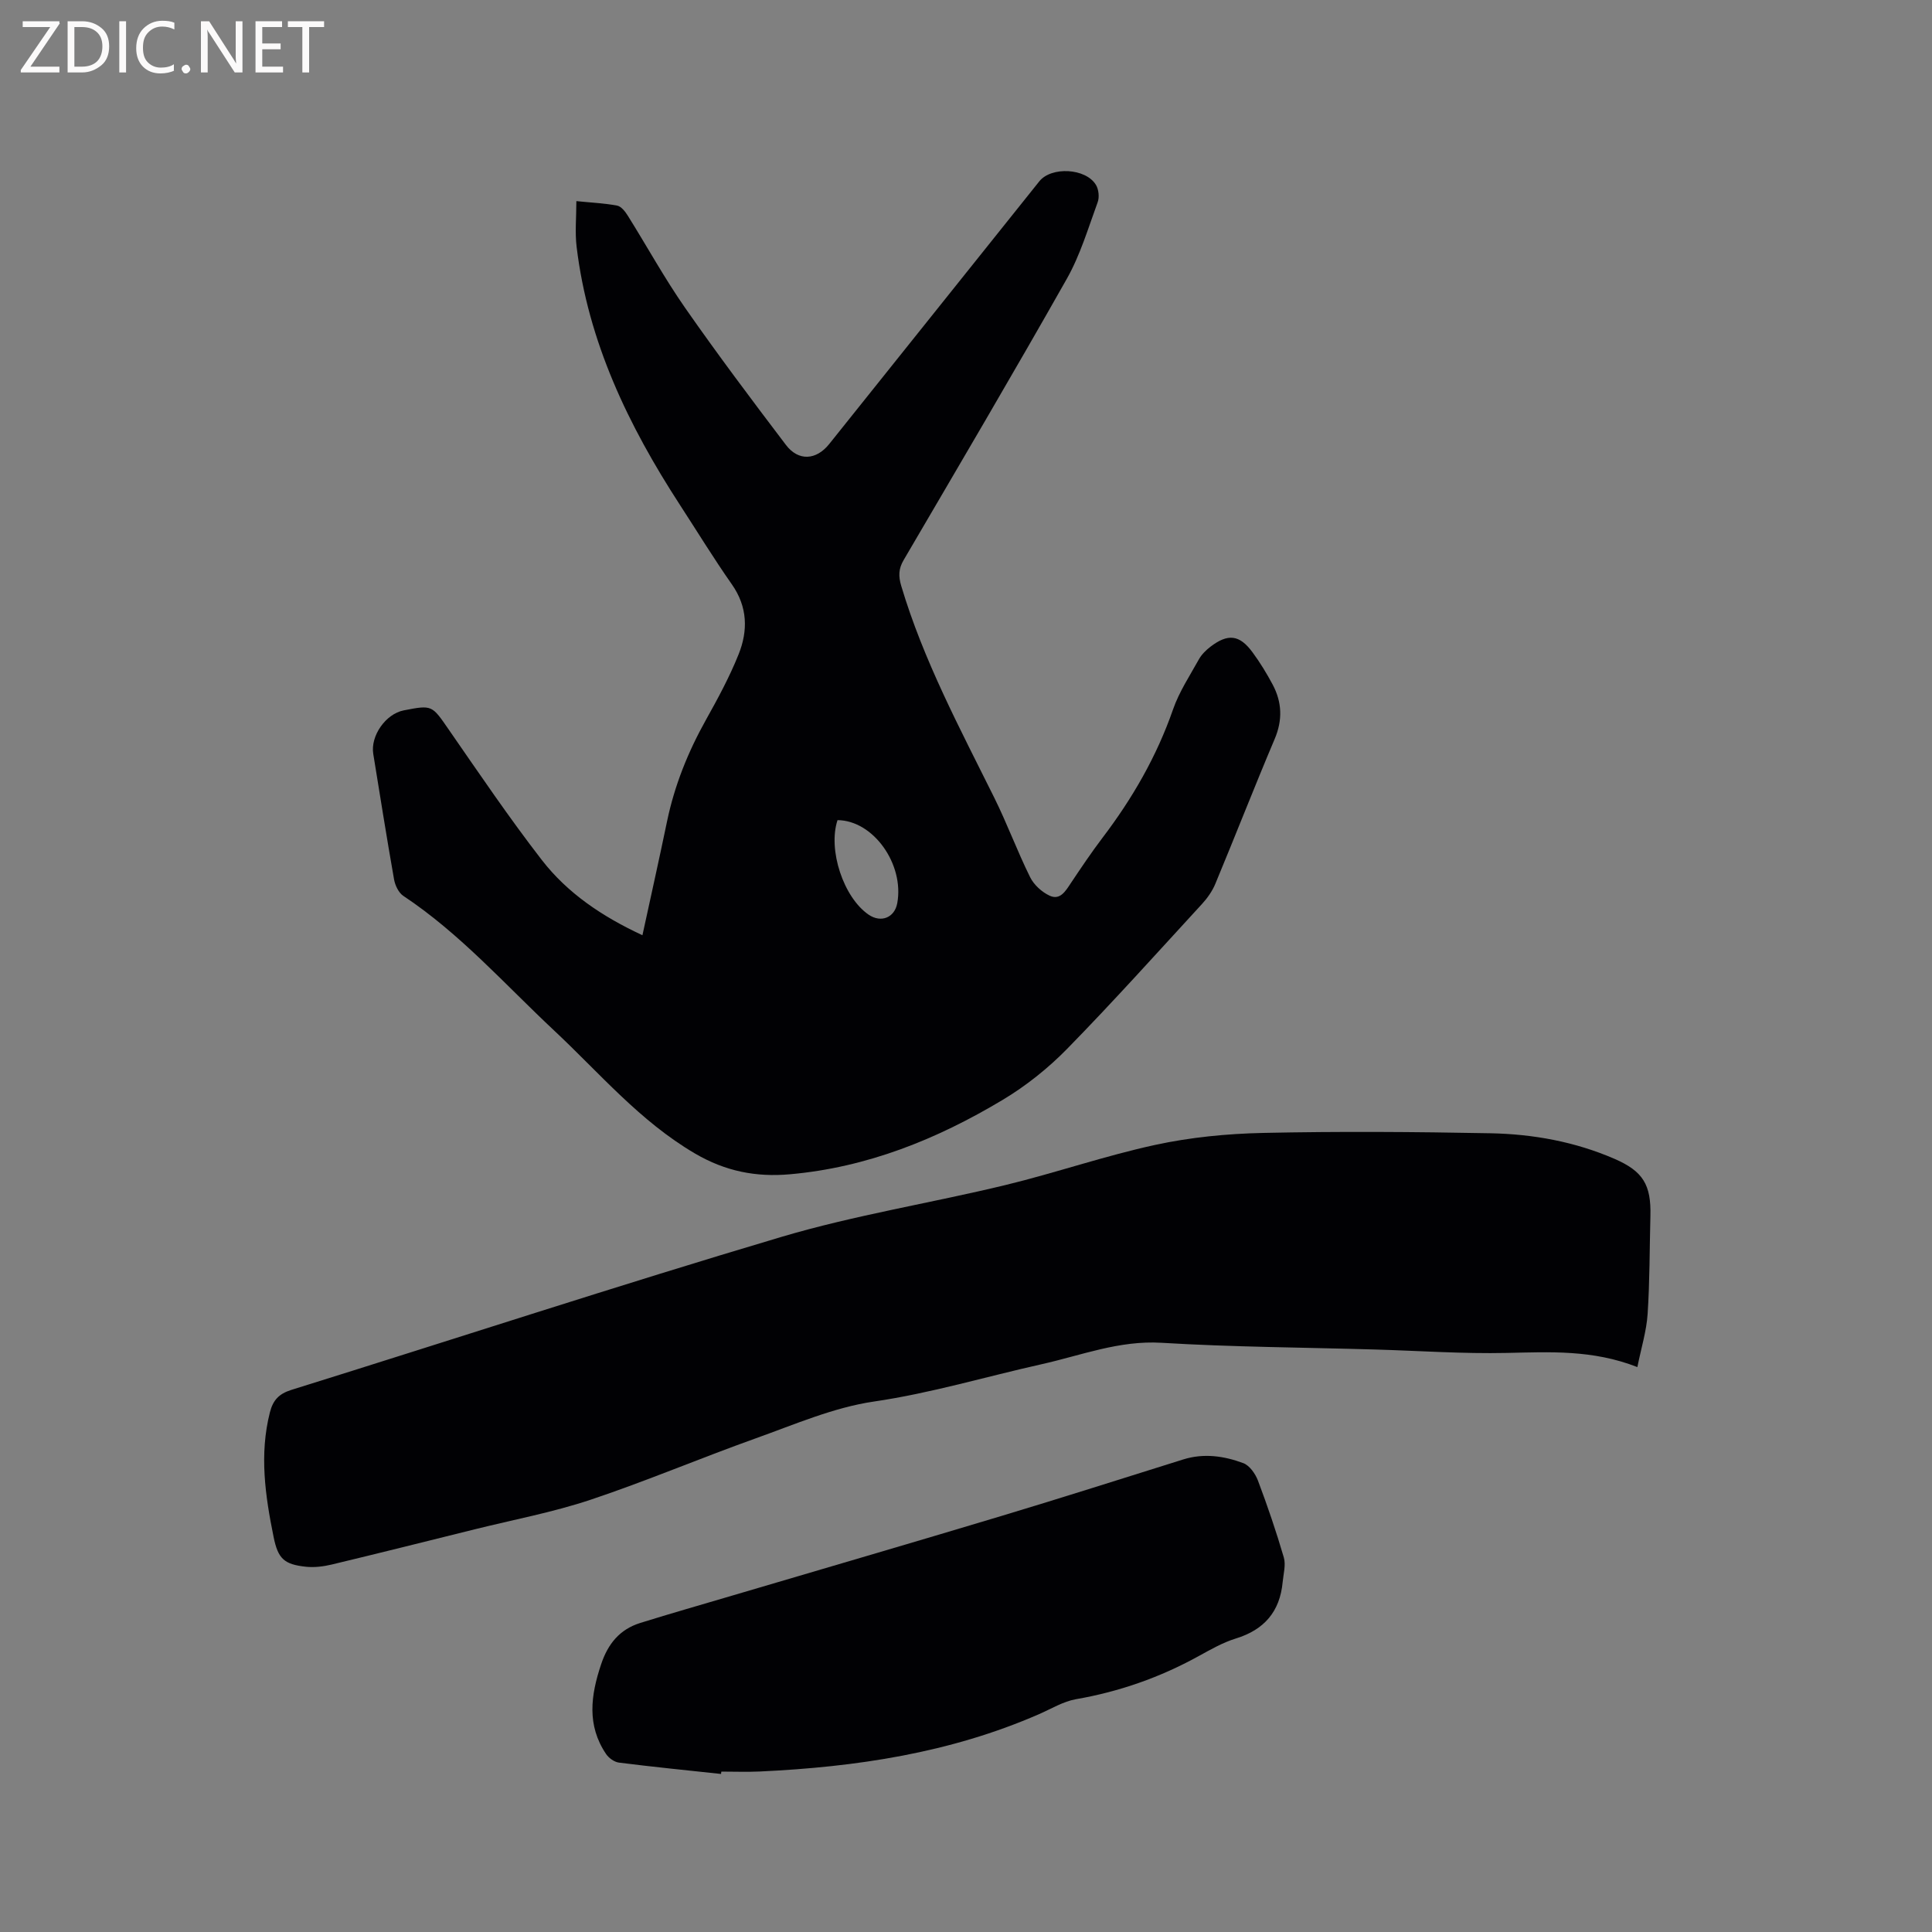
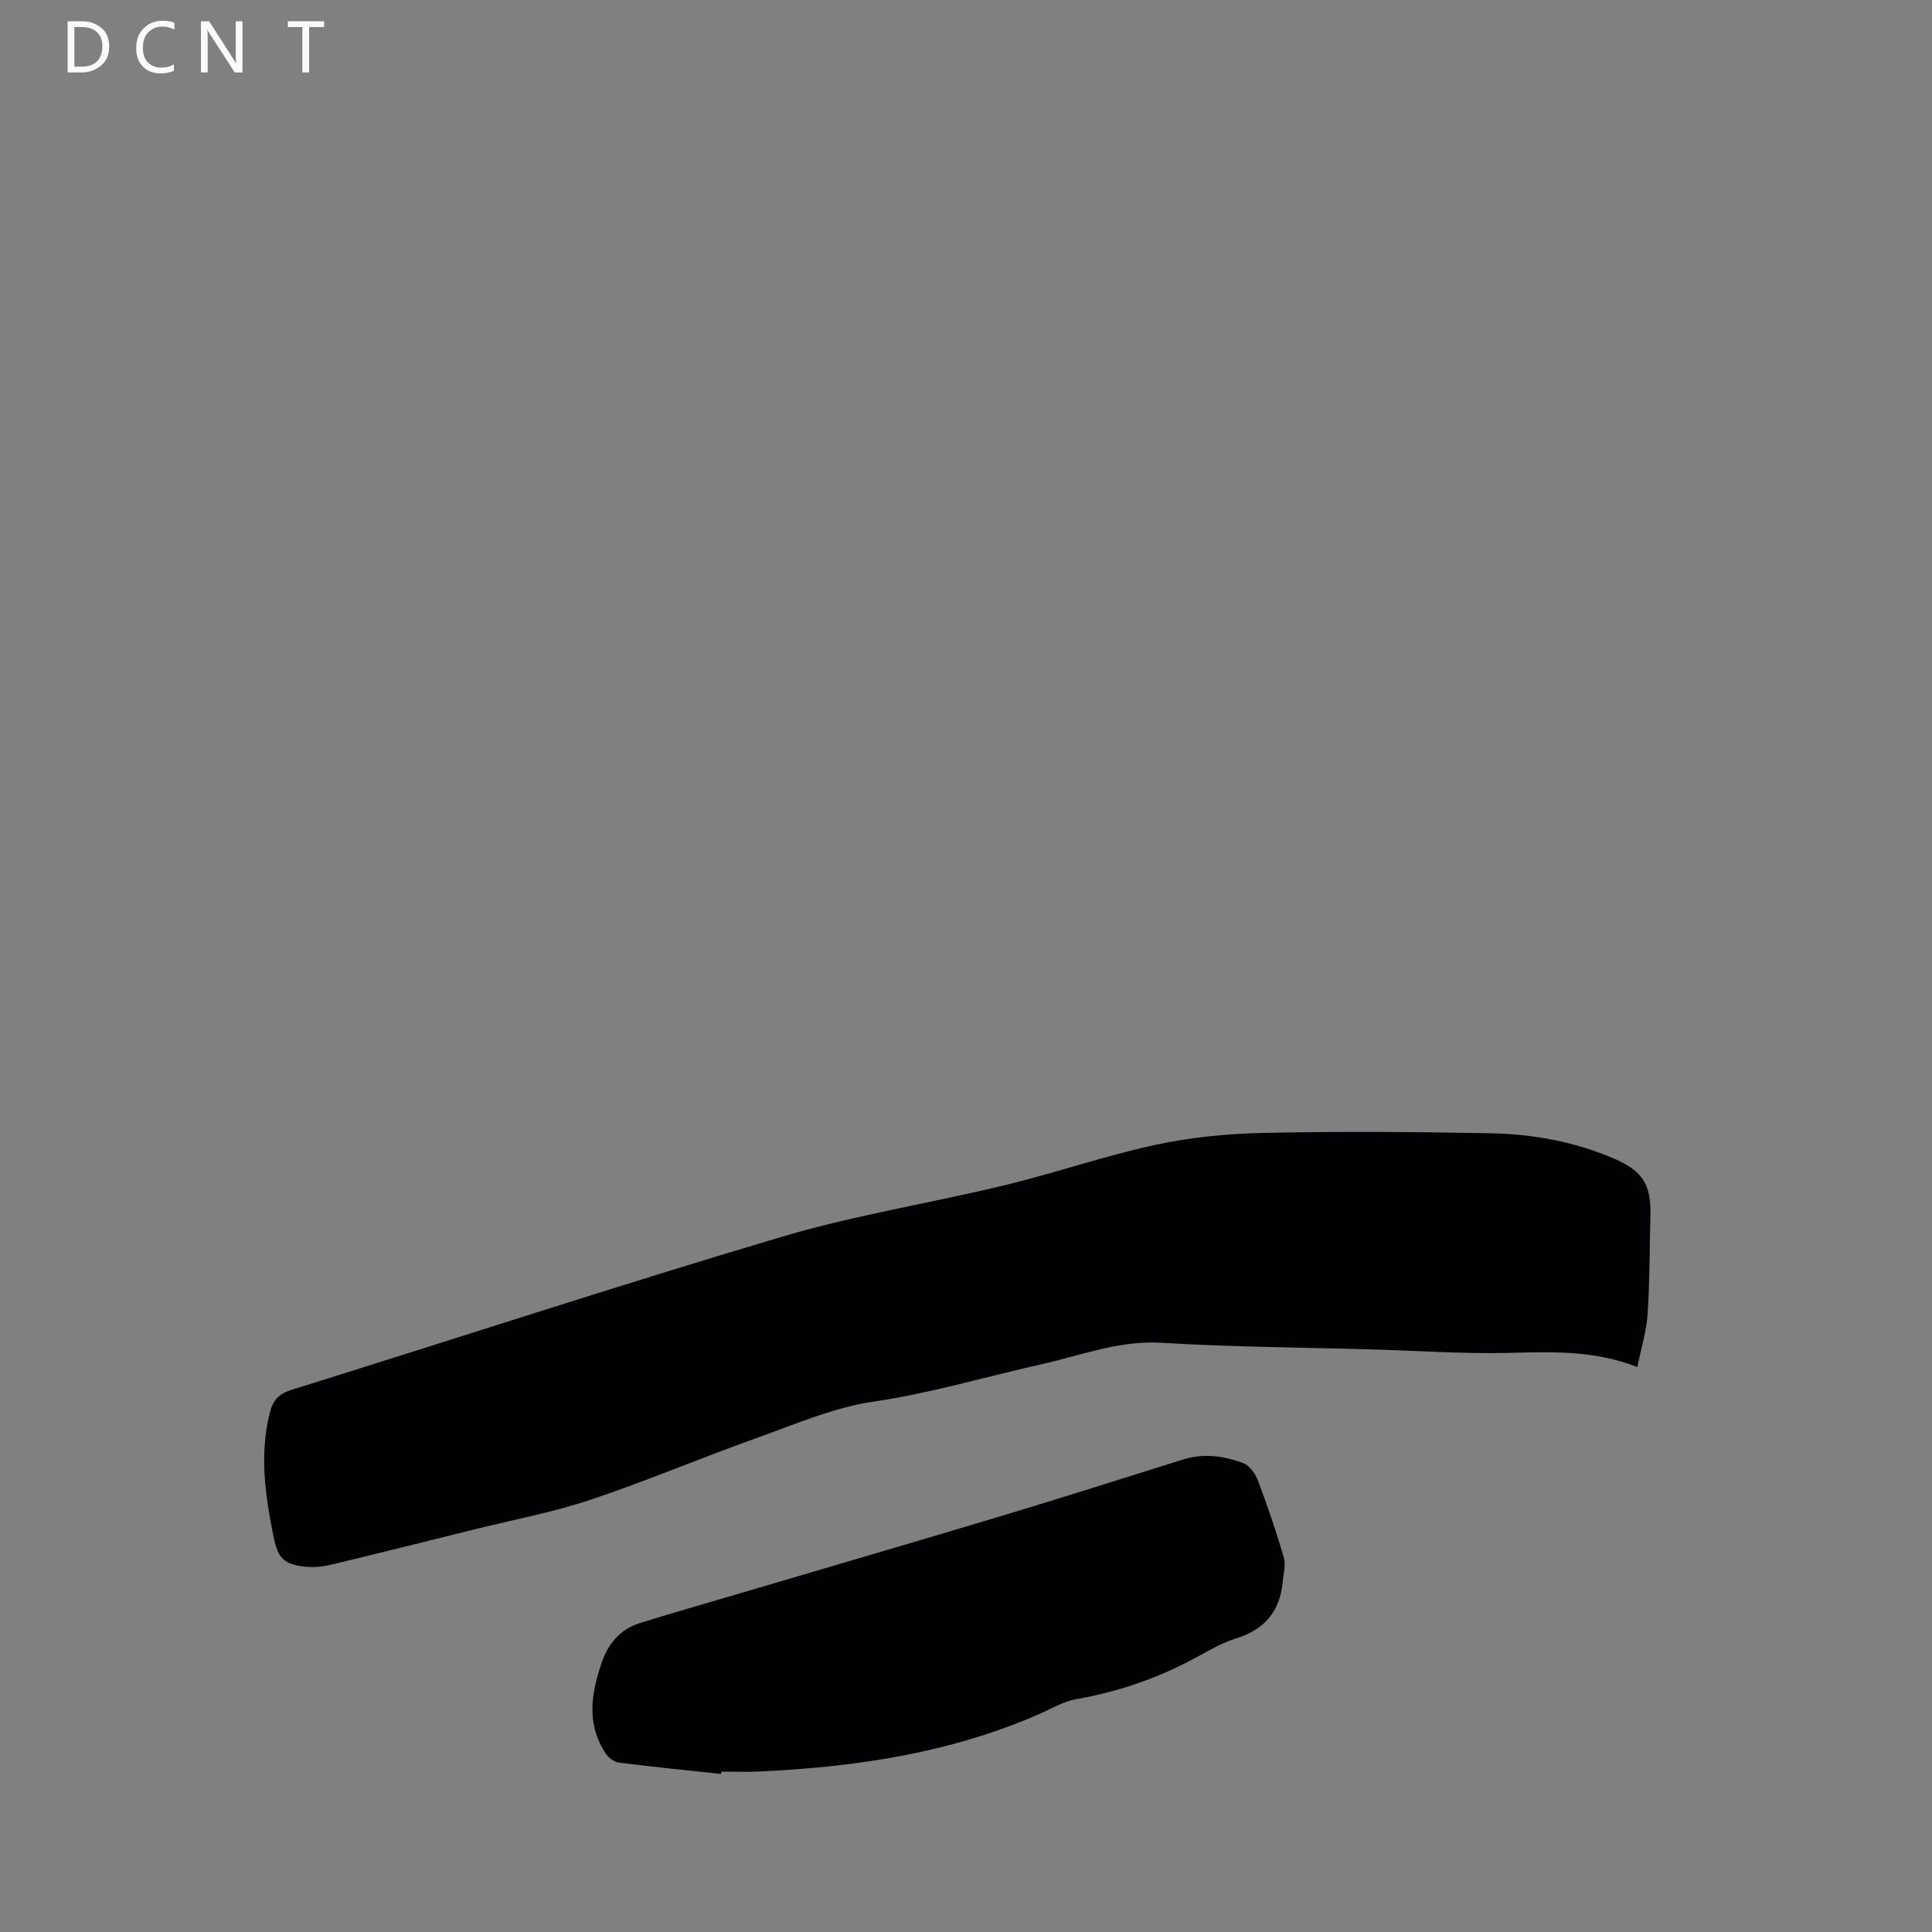
<svg xmlns="http://www.w3.org/2000/svg" enable-background="new 0 0 400 400" viewBox="0 0 400 400">
  <rect x="0" y="0" width="400" height="400" fill="#808080" stroke="none" />
-   <path d="m133.01 193.63c1.76-8.11 3.49-15.84 5.1-23.6 1.55-7.43 4.33-14.34 8.03-20.96 2.47-4.42 4.9-8.91 6.78-13.6 1.96-4.89 1.88-9.82-1.4-14.49-3.76-5.36-7.18-10.96-10.75-16.45-10.66-16.41-19.02-33.75-21.39-53.45-.36-2.99-.05-6.05-.05-9.44 3.25.33 5.88.44 8.44.93.84.16 1.66 1.21 2.18 2.04 3.99 6.37 7.62 13 11.91 19.15 6.71 9.62 13.76 19.01 20.86 28.36 2.6 3.42 6.28 3.16 8.96-.19 14.5-18.13 28.99-36.26 43.5-54.39 2.49-3.11 9.64-2.74 11.73.75.57.95.73 2.55.35 3.58-1.96 5.35-3.6 10.92-6.38 15.84-11.05 19.54-22.46 38.89-33.8 58.26-1.06 1.81-1.08 3.33-.49 5.33 4.6 15.42 12.15 29.52 19.25 43.83 2.68 5.39 4.76 11.08 7.43 16.47.78 1.59 2.43 3.09 4.04 3.84 2.17 1.01 3.3-.95 4.39-2.59 2.12-3.17 4.25-6.35 6.55-9.38 6.19-8.14 11.23-16.86 14.61-26.58 1.27-3.66 3.48-7 5.38-10.42.55-.98 1.44-1.85 2.34-2.55 3.64-2.79 6.03-2.53 8.71 1.09 1.57 2.12 2.96 4.4 4.2 6.72 1.94 3.65 2.09 7.34.41 11.29-4.21 9.94-8.13 20-12.28 29.97-.63 1.51-1.64 2.95-2.75 4.16-9.25 10.06-18.38 20.24-27.94 30.01-3.96 4.04-8.54 7.69-13.39 10.59-13.56 8.12-28.03 13.96-43.99 15.37-7 .62-13.33-.59-19.68-4.31-11.4-6.68-19.71-16.62-29.11-25.42-10.2-9.54-19.49-20.1-31.26-27.91-.97-.65-1.69-2.16-1.91-3.38-1.53-8.66-2.9-17.34-4.31-26.01-.61-3.73 2.57-8.28 6.29-9.01 5.98-1.17 5.84-1.08 9.4 4.06 6.27 9.05 12.45 18.18 19.19 26.89 5.33 6.89 12.49 11.71 20.85 15.6zm40.39-23.83c-2.03 6.13 1.23 16.02 6.45 19.58 2.54 1.73 5.37.64 5.92-2.4 1.47-8.03-4.93-17.12-12.37-17.18z" fill="#010104" />
  <path d="m339 283.04c-9.27-3.63-18.12-3.12-27.03-2.93-9.1.2-18.21-.45-27.32-.71-14.72-.43-29.47-.5-44.16-1.39-8.78-.53-16.65 2.61-24.85 4.44-11.55 2.58-22.87 5.99-34.68 7.72-8.37 1.22-16.44 4.75-24.51 7.63-11.45 4.09-22.67 8.86-34.19 12.71-7.8 2.6-15.97 4.13-23.98 6.12-9.86 2.45-19.72 4.92-29.6 7.29-1.72.41-3.58.64-5.32.46-4.55-.48-5.8-1.67-6.71-6.15-1.74-8.55-2.98-17.12-.77-25.82.64-2.5 1.84-3.83 4.42-4.64 33.84-10.54 67.54-21.6 101.51-31.69 15.19-4.51 30.97-7 46.4-10.74 10.38-2.52 20.53-6.04 30.96-8.3 7.29-1.58 14.87-2.32 22.34-2.48 15.68-.34 31.38-.23 47.06.07 8.82.17 17.5 1.74 25.68 5.29 5.93 2.57 7.62 5.36 7.45 11.86-.18 6.76-.13 13.54-.58 20.29-.23 3.51-1.32 6.98-2.12 10.97z" fill="#010104" />
  <path d="m149.29 367.28c-7.05-.76-14.11-1.46-21.14-2.35-.97-.12-2.11-.95-2.67-1.78-4.02-5.95-3.18-12.14-1.03-18.56 1.42-4.27 3.86-7.24 8.09-8.57 6.35-1.98 12.75-3.8 19.13-5.69 18.57-5.49 37.17-10.9 55.71-16.48 12.57-3.78 25.07-7.77 37.6-11.69 4.26-1.33 8.45-.72 12.44.77 1.3.49 2.49 2.2 3.03 3.62 1.97 5.23 3.78 10.53 5.35 15.9.45 1.55-.08 3.41-.24 5.11-.57 6.1-3.81 9.87-9.71 11.68-2.7.83-5.24 2.3-7.74 3.67-7.95 4.38-16.36 7.33-25.33 8.89-2.64.46-5.1 1.98-7.62 3.08-18.45 8.07-37.96 10.96-57.86 11.89-2.64.12-5.3.02-7.95.02-.04.17-.05.33-.06.49z" fill="#010104" />
  <g fill="#fbfafa">
-     <path d="m12.4 4.8-6.1 9h6v1.2h-8v-.5l6.1-8.9h-5.7v-1.2h7.6v.4z" />
    <path d="m14 15v-10.6h3c1.6 0 2.9.5 4 1.4s1.6 2.2 1.6 3.8-.5 3-1.6 3.9-2.4 1.5-4 1.5zm1.4-9.4v8.2h1.6c1.3 0 2.4-.4 3.1-1.1s1.1-1.8 1.1-3.1-.4-2.3-1.2-3-1.8-1-3.1-1z" />
-     <path d="m26.1 4.4v10.6h-1.4v-10.6z" />
    <path d="m36.1 14.6c-.8.4-1.8.6-2.9.6-1.5 0-2.7-.5-3.6-1.4s-1.4-2.2-1.4-3.8c0-1.7.5-3.1 1.5-4.1s2.3-1.6 3.9-1.6c1 0 1.8.1 2.5.4v1.4c-.8-.4-1.6-.6-2.5-.6-1.2 0-2.1.4-2.9 1.2s-1.1 1.8-1.1 3.2c0 1.3.3 2.3 1 3s1.6 1.1 2.7 1.1c1 0 2-.2 2.7-.7v1.3z" />
-     <path d="m37.6 14.3c0-.2.1-.5.3-.6s.4-.3.6-.3c.3 0 .5.1.6.3s.3.4.3.6-.1.4-.3.6-.4.3-.6.3c-.3 0-.5-.1-.6-.3s-.3-.4-.3-.6z" />
    <path d="m50.2 15h-1.6l-5.3-8.2c-.2-.2-.3-.5-.4-.7 0 .2.1.7.1 1.5v7.4h-1.4v-10.6h1.7l5.2 8.1c.2.4.4.6.4.7 0-.3-.1-.8-.1-1.5v-7.3h1.4z" />
-     <path d="m58.6 15h-5.7v-10.6h5.5v1.2h-4.1v3.4h3.8v1.2h-3.8v3.6h4.3z" />
    <path d="m67.1 5.6h-3.1v9.4h-1.4v-9.4h-3v-1.2h7.5z" />
  </g>
</svg>